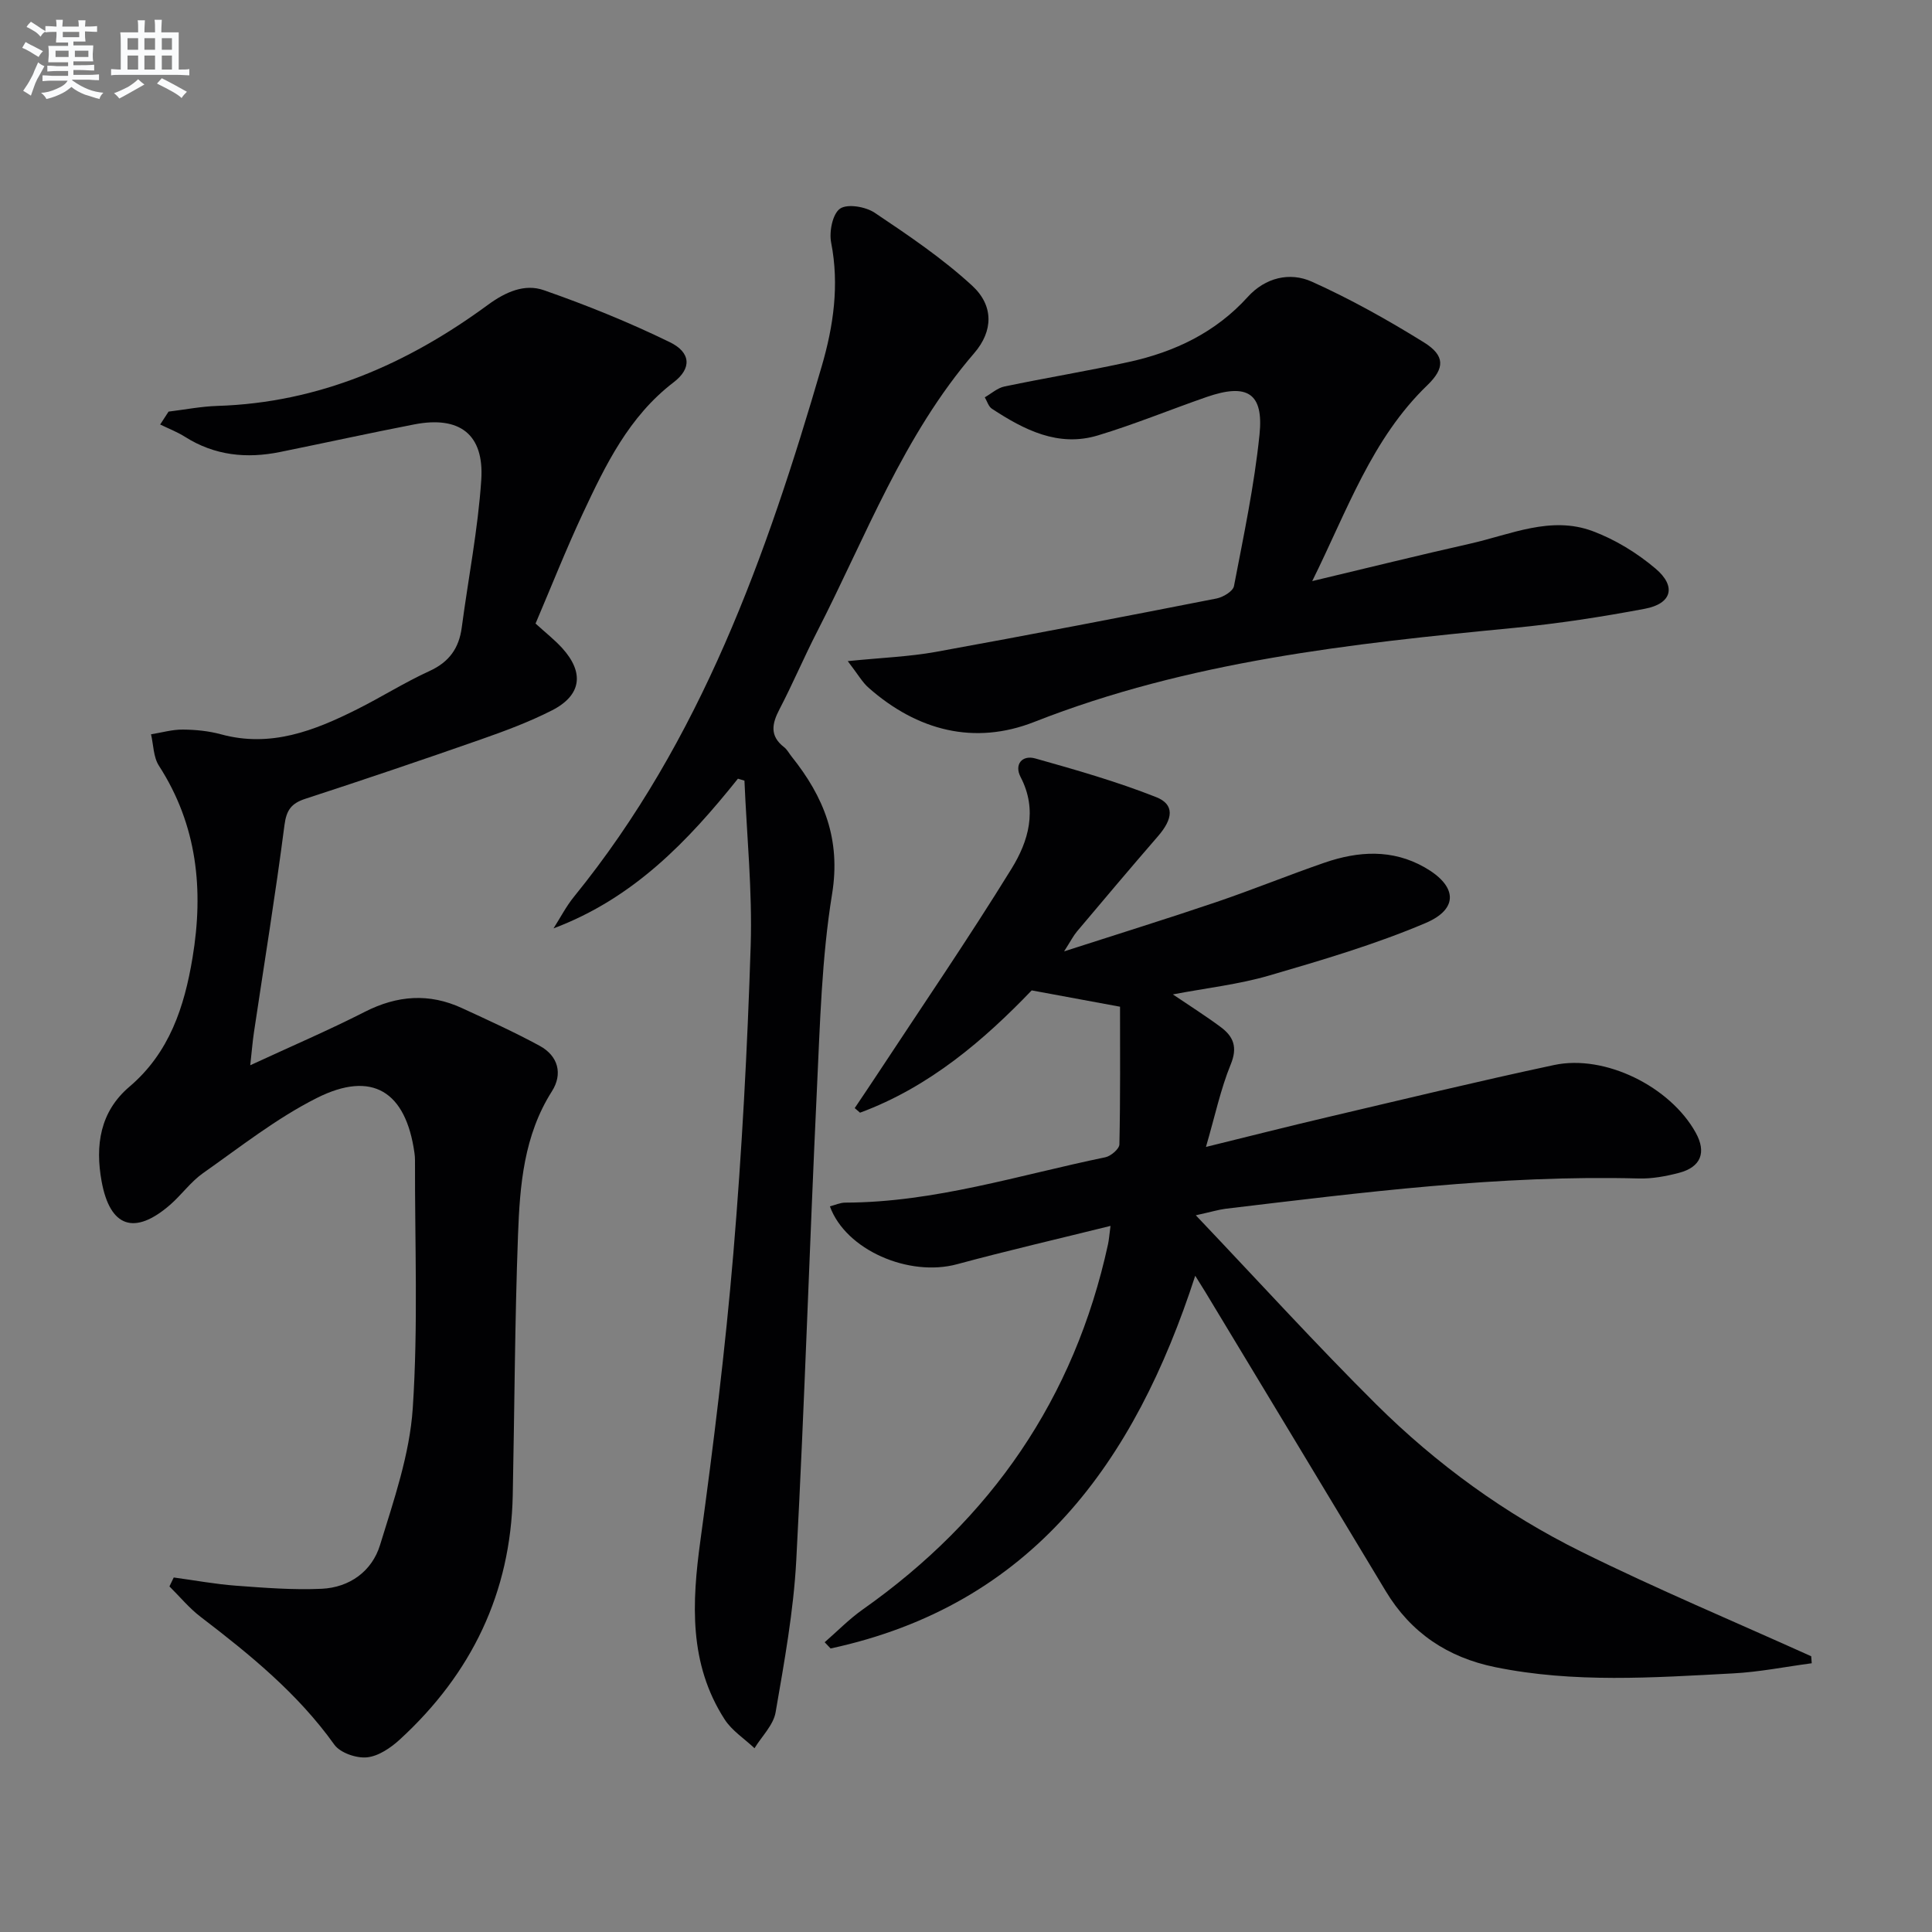
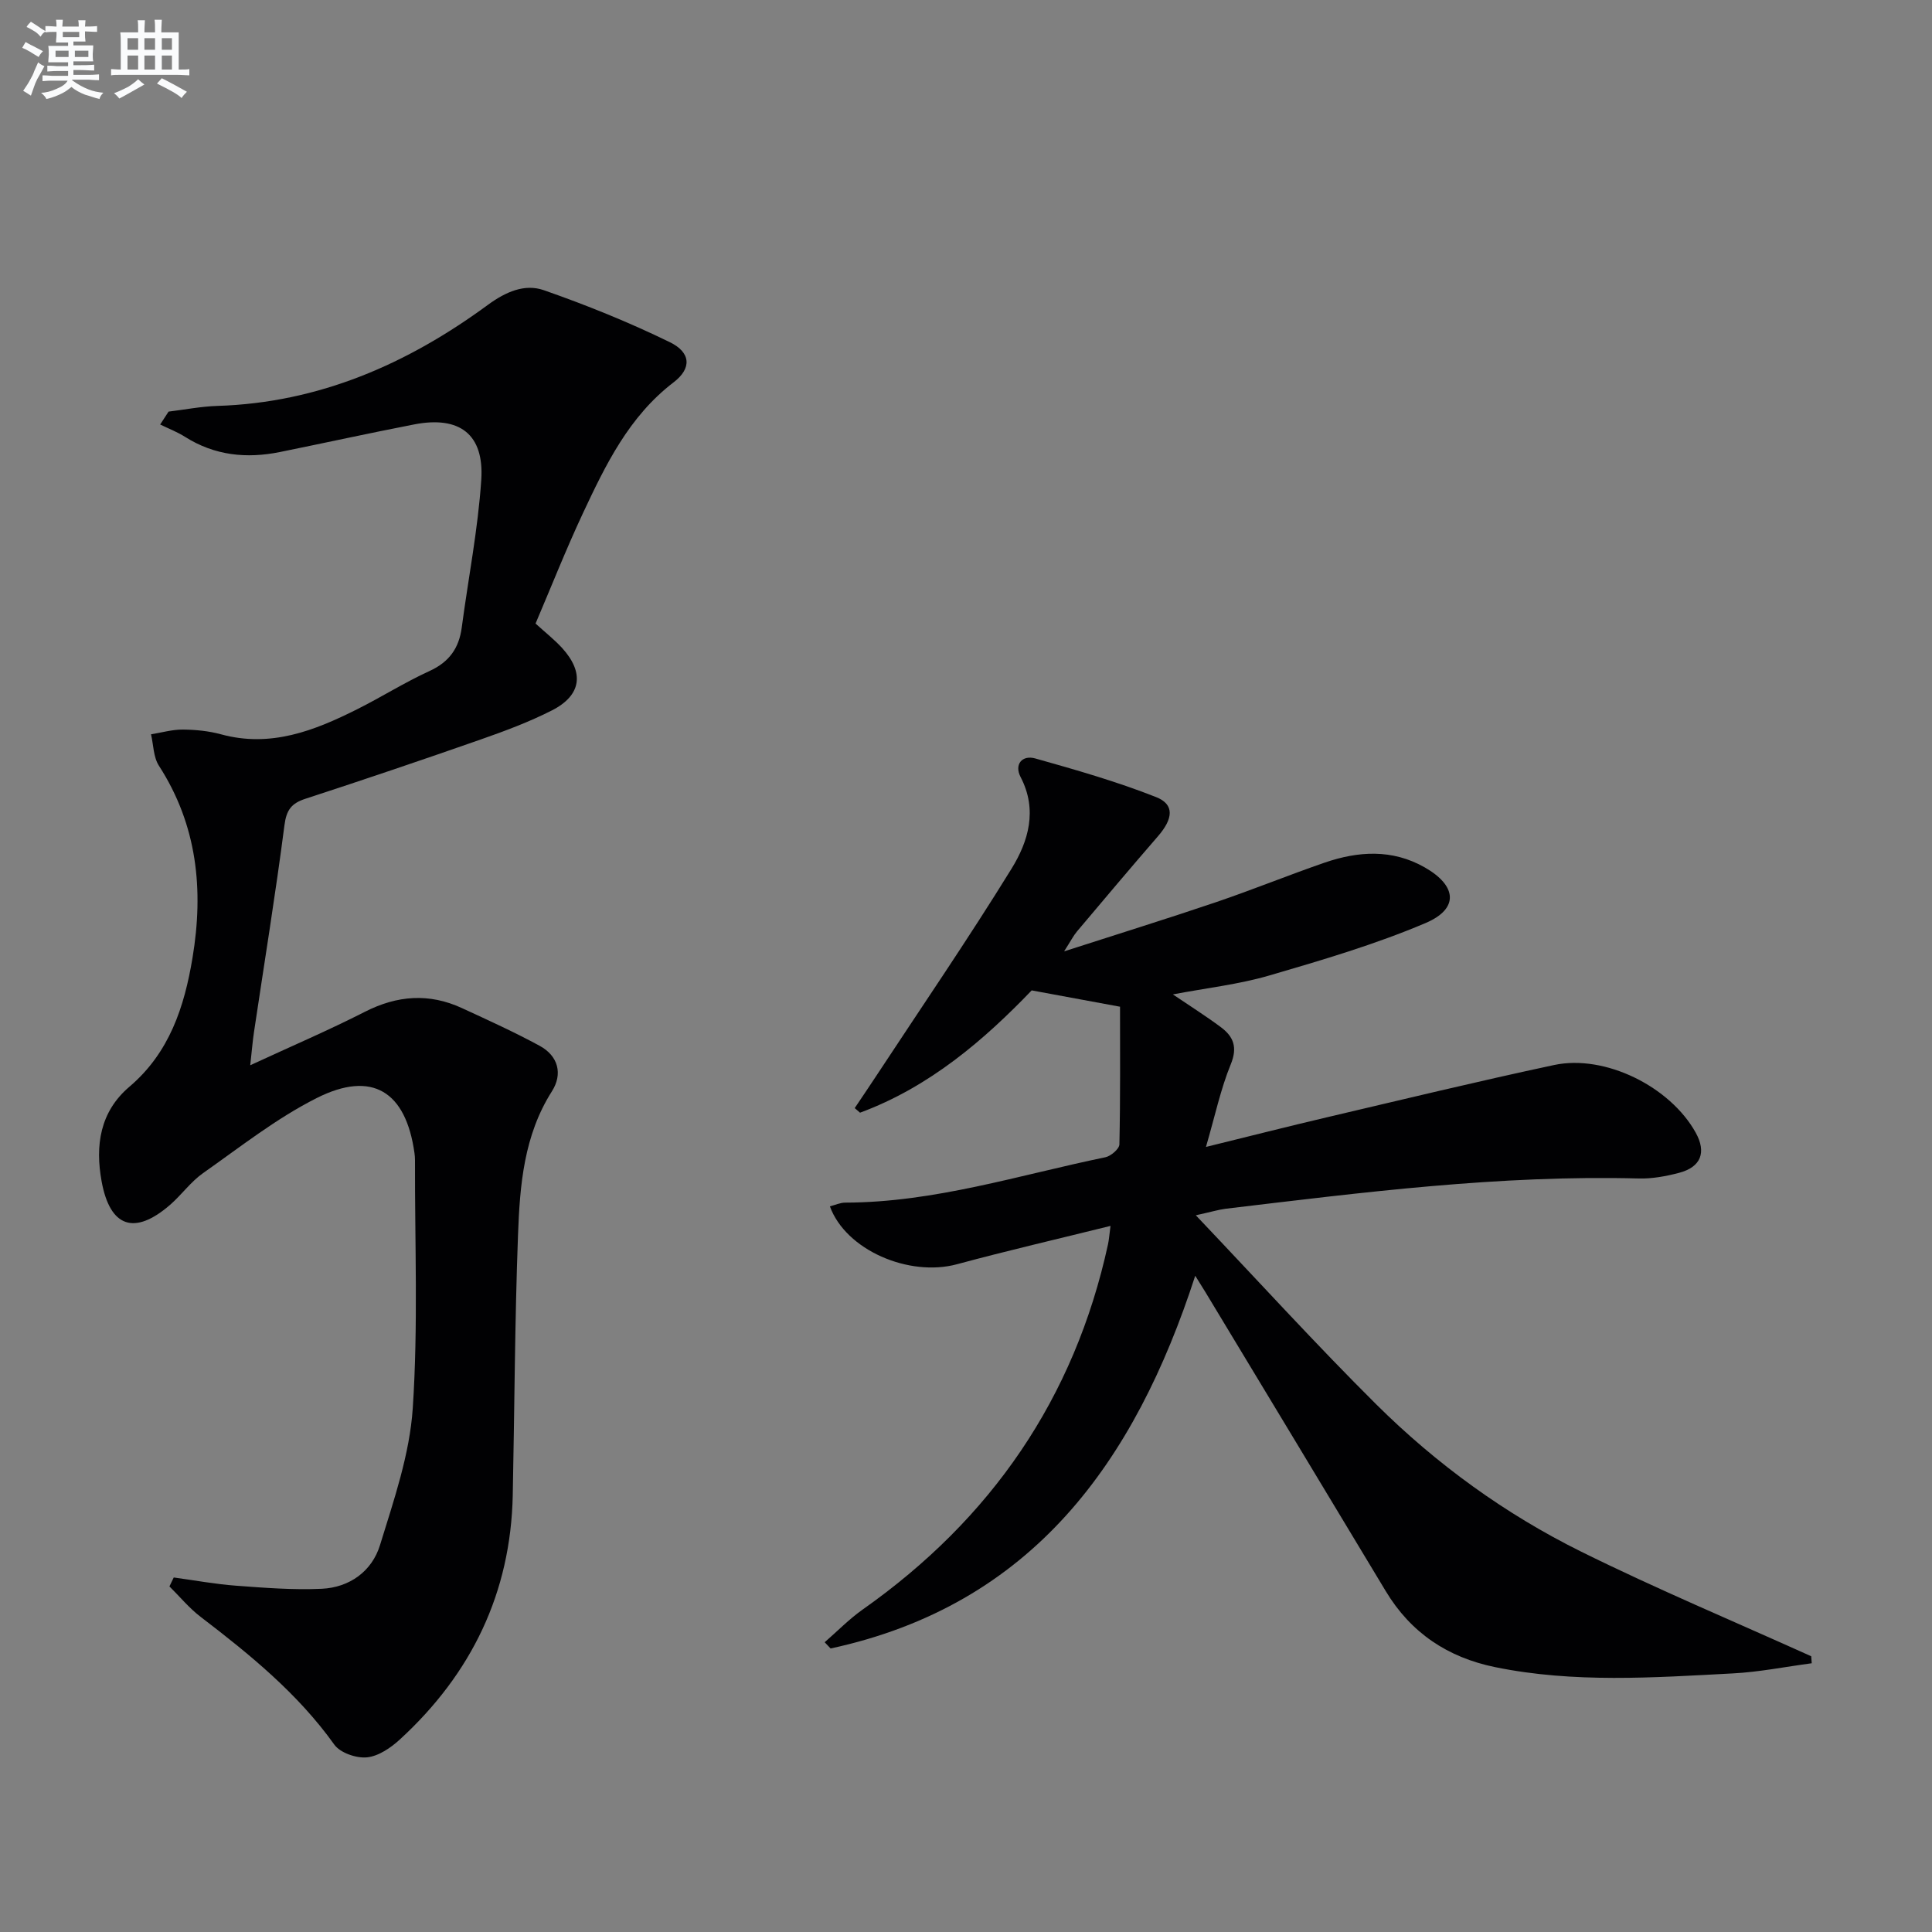
<svg xmlns="http://www.w3.org/2000/svg" enable-background="new 0 0 400 400" viewBox="0 0 400 400">
  <rect x="0" y="0" width="400" height="400" fill="#808080" stroke="none" />
  <g fill="#010103">
    <path d="m247.58 251.61c13.04 13.72 24.89 26.76 37.37 39.16 12.47 12.38 26.69 22.7 42.43 30.49 15.62 7.73 31.72 14.47 47.61 21.65.04.48.07.97.11 1.45-5.44.72-10.87 1.82-16.34 2.1-16.43.87-32.9 2.04-49.22-1.3-9.8-2.01-17.43-7.08-22.64-15.74-12.42-20.66-24.9-41.29-37.35-61.93-.6-.99-1.21-1.96-2.09-3.36-12.54 38.65-33.77 68.16-75.49 77.17-.41-.43-.82-.86-1.23-1.29 2.62-2.28 5.07-4.8 7.89-6.79 26.57-18.73 43.82-43.7 50.77-75.59.2-.92.26-1.87.52-3.82-11.01 2.73-21.44 5.14-31.76 7.93-9.96 2.7-23.06-2.92-26.34-11.98 1.09-.27 2.13-.77 3.18-.77 18.49-.04 36-5.71 53.85-9.39 1.15-.24 2.89-1.73 2.91-2.67.21-9.73.13-19.47.13-28.5-6.34-1.17-11.94-2.21-18.29-3.38-9.8 10.21-21.13 20-35.54 25.32-.37-.32-.73-.64-1.1-.95 1.47-2.2 2.96-4.38 4.41-6.59 9.4-14.29 19.08-28.42 28.06-42.98 3.48-5.64 5.44-12.14 1.87-18.98-1.35-2.6.31-4.61 3.05-3.84 8.43 2.37 16.88 4.79 25.01 8 3.86 1.52 3.53 4.48.39 8.1-5.66 6.53-11.23 13.14-16.8 19.75-.72.86-1.23 1.89-2.64 4.09 11.34-3.66 21.45-6.79 31.47-10.19 7.54-2.56 14.91-5.57 22.44-8.17 6.99-2.41 14.03-2.85 20.73.96 6.71 3.81 7.16 8.58.19 11.54-10.46 4.44-21.46 7.68-32.4 10.87-6.27 1.83-12.86 2.56-19.91 3.9 3.71 2.51 6.91 4.53 9.93 6.78 2.62 1.95 3.51 4.16 2.05 7.71-2.1 5.13-3.25 10.65-5.13 17.09 9.04-2.22 17.01-4.25 25.02-6.13 15.67-3.68 31.32-7.47 47.06-10.83 10.55-2.25 24.03 4.48 29.31 13.99 2.27 4.08 1.12 7.14-3.46 8.34-2.71.71-5.58 1.24-8.36 1.16-28.72-.75-57.1 2.88-85.51 6.27-1.47.19-2.92.64-6.16 1.35z" />
    <path d="m34.9 85.22c3.36-.41 6.72-1.07 10.09-1.18 21.05-.65 39.36-8.69 56.02-20.92 3.65-2.68 7.6-4.43 11.58-3.04 8.88 3.1 17.66 6.65 26.1 10.77 4.36 2.13 4.56 5.41.78 8.3-9.27 7.09-14.09 17.1-18.82 27.19-3.5 7.49-6.54 15.19-9.77 22.76 2.08 1.89 3.92 3.34 5.48 5.04 4.66 5.11 4.05 9.81-2.09 12.94-4.72 2.4-9.74 4.27-14.74 6.02-12.05 4.22-24.14 8.31-36.28 12.27-2.92.95-3.95 2.31-4.36 5.5-1.85 14.31-4.18 28.56-6.31 42.84-.29 1.93-.44 3.89-.77 6.84 8.46-3.92 16.23-7.24 23.74-11.07 6.7-3.41 13.29-3.9 20.08-.77 5.42 2.5 10.87 4.97 16.11 7.82 3.84 2.09 4.81 5.82 2.53 9.41-5.82 9.15-6.64 19.44-7.02 29.71-.67 17.96-.72 35.94-1.09 53.92-.42 20.23-8.56 36.96-23.34 50.54-1.89 1.74-4.44 3.49-6.84 3.73-2.2.22-5.55-.93-6.77-2.64-7.58-10.61-17.48-18.65-27.69-26.46-2.37-1.81-4.3-4.18-6.44-6.29.3-.62.59-1.23.89-1.85 4.29.58 8.57 1.38 12.88 1.7 5.9.44 11.85.91 17.75.64 5.79-.27 10.42-3.64 12.08-9.05 2.86-9.3 6.15-18.79 6.78-28.37 1.13-17.04.41-34.21.46-51.32 0-.5-.04-1-.11-1.49-1.78-12.74-8.74-17.15-20.2-11.39-8.36 4.2-15.87 10.15-23.58 15.57-2.55 1.8-4.45 4.5-6.83 6.57-7.35 6.37-12.42 4.65-14.16-4.86-1.36-7.44-.35-14.42 5.76-19.61 8.28-7.04 11.37-16.52 13.06-26.7 2.34-14.05.99-27.44-6.96-39.76-1.15-1.78-1.12-4.31-1.63-6.5 2.19-.35 4.39-1 6.58-.98 2.64.02 5.36.29 7.9.98 10.28 2.81 19.33-.74 28.2-5.19 5.05-2.53 9.85-5.57 14.97-7.91 4.07-1.86 6.11-4.72 6.68-9.01 1.35-10.19 3.36-20.32 4.04-30.55.63-9.48-4.5-13.32-13.88-11.5-9.28 1.8-18.51 3.83-27.77 5.71-6.93 1.41-13.54.75-19.67-3.13-1.61-1.02-3.43-1.72-5.16-2.56.6-.9 1.17-1.79 1.74-2.67z" />
-     <path d="m152.78 161.22c-10.36 12.96-21.66 24.79-38.18 30.99 1.41-2.2 2.62-4.57 4.26-6.58 26.26-32.32 39.84-70.58 51.27-109.8 2.42-8.29 3.67-16.82 1.95-25.6-.44-2.25.29-5.95 1.84-7.03 1.53-1.06 5.3-.41 7.18.85 6.98 4.68 14.03 9.44 20.19 15.11 4.48 4.13 4.35 9.38.42 13.94-14.7 17.06-22.44 37.99-32.51 57.63-2.73 5.31-5.06 10.83-7.82 16.12-1.56 2.99-2.06 5.51.95 7.84.64.49 1.04 1.29 1.56 1.94 6.68 8.35 10.24 17.11 8.38 28.49-2.15 13.23-2.49 26.79-3.13 40.23-1.54 32.55-2.55 65.13-4.28 97.67-.56 10.55-2.48 21.06-4.28 31.5-.46 2.65-2.86 4.96-4.37 7.43-2.09-1.98-4.68-3.63-6.19-5.98-7.42-11.53-6.78-24.13-5-37.1 2.7-19.72 5.14-39.51 6.81-59.34 1.78-21.19 2.91-42.45 3.59-63.7.36-11.38-.81-22.81-1.29-34.21-.45-.13-.9-.27-1.35-.4z" />
-     <path d="m175.52 136.88c7.11-.72 12.73-.92 18.21-1.91 19.42-3.52 38.79-7.26 58.15-11.06 1.36-.27 3.39-1.49 3.6-2.56 2-10.42 4.21-20.84 5.29-31.38.88-8.62-2.56-10.68-10.94-7.78-7.53 2.61-14.91 5.66-22.53 7.96-8.22 2.48-15.27-1.16-21.93-5.52-.71-.46-1-1.56-1.48-2.37 1.35-.77 2.62-1.94 4.07-2.24 8.6-1.8 17.28-3.21 25.85-5.1 9.44-2.08 17.88-6.1 24.53-13.45 3.6-3.98 8.68-5.22 13.27-3.15 8 3.6 15.73 7.93 23.19 12.56 4.41 2.74 4.36 5.35.71 8.88-11.49 11.07-16.54 25.83-23.83 40.55 11.54-2.75 22.11-5.37 32.73-7.76 8.34-1.88 16.67-5.81 25.32-2.59 4.67 1.74 9.2 4.52 13.02 7.75 4.39 3.71 3.38 7.28-2.21 8.33-8.96 1.69-18.01 3.08-27.08 3.96-33.74 3.26-67.33 6.88-99.31 19.46-12.42 4.89-24.24 1.82-34.31-7.06-1.3-1.13-2.17-2.73-4.32-5.52z" />
  </g>
  <path d="m6.8 9.5c.6.3 1.3.7 2.1 1.1-.4.4-.7.8-.9 1.2-.7-.4-1.3-.8-1.8-1.1s-1.1-.6-1.6-.8c.2-.4.5-.8.7-1.2.4.2.8.5 1.5.8zm.9 6.9c-.3.6-.5 1.1-.7 1.7s-.4 1.1-.6 1.7c-.6-.4-1.1-.7-1.6-1 .7-1 1.2-1.8 1.5-2.4.3-.5.6-1.1.8-1.7.3-.6.5-1.2.8-1.8.3.3.8.6 1.3.8-.7 1.3-1.2 2.2-1.5 2.7zm.1-11c.4.3 1 .7 1.7 1.1-.5.2-.8.6-1.1 1.1-.5-.6-1-1-1.4-1.2s-.9-.6-1.5-.8c.2-.4.5-.7.9-1.1.5.3.9.6 1.4.9zm10.5 13.1c1 .4 2 .6 3.1.7-.4.4-.7.8-.8 1.3-.9-.2-1.9-.6-3-.9-1-.4-2-.9-2.8-1.6-.5.4-1.1.9-1.9 1.3s-1.9.9-3.3 1.2c-.1-.3-.5-.8-1.1-1.3 1 0 2.1-.3 3.2-.8 1.2-.5 1.9-1 2.3-1.7h-3.2c-.4 0-1 0-2 .1v-1.2c1 0 1.7.1 2 .1h3.3v-1h-2.3c-.2 0-.9 0-2 .1v-1.2c1.2 0 1.9.1 2 .1h2.3v-.8h-4.1c0-.7.1-1.2.1-1.6 0-.5 0-1.1-.1-1.8h4.1v-.7h-2.5c0-.6.1-1.1.1-1.6v-.6h-.5c-.4 0-1 0-1.8.1v-1.3c1.2 0 1.9.1 2.1.1h.2c0-.3 0-.8-.1-1.4h1.4c0 .6-.1 1-.1 1.4h3.4c0-.4 0-.8-.1-1.3h1.5c0 .4-.1.9-.1 1.3.7 0 1.5 0 2.5-.1v1.2c-1 0-1.8-.1-2.5-.1v.6c0 .3 0 .8.1 1.5h-2.5v.8h4.1c0 .8-.1 1.3-.1 1.8s0 1 .1 1.5h-4.1v.8h1.4c.8 0 1.8 0 2.9-.1v1.2c-1 0-1.9-.1-2.8-.1h-1.5v1h3.2c.3 0 1 0 2.1-.1v1.2c-1.1 0-1.8-.1-2.1-.1h-3.4l-.1.1c1.4 1 2.4 1.5 3.4 1.9zm-4.1-6.7v-1.3h-2.7v1.3zm2.2-4.1v-1.1h-3.4v1.1zm1.9 4.1v-1.3h-2.8v1.3z" fill="#fafbfc" />
  <path d="m37 6.7v2.3 5.4c1 0 1.8 0 2.2-.1v1.3c-.6 0-1.5-.1-2.5-.1h-11.9c-.7 0-1.3 0-1.8.1v-1.3c.5 0 1.1.1 2 .1v-5.2c0-1 0-1.8-.1-2.5h3.7c0-1.3 0-2.1-.1-2.5h1.5c0 .4-.1 1.3-.1 2.5h2.2c0-1.2 0-2.1-.1-2.6h1.5c0 .4-.1 1.3-.1 2.6zm-12.3 13.7c-.3-.4-.7-.8-1.1-1.1 1.1-.4 2.1-.9 2.9-1.3.8-.5 1.5-1 2.1-1.6.4.4.9.8 1.3 1.1-2.5 1.4-4.2 2.4-5.2 2.9zm3.9-10.1v-2.4h-2.2v2.4zm0 4.1v-2.9h-2.2v2.9zm3.5-4.1v-2.4h-2.2v2.4zm0 4.1v-2.9h-2.2v2.9zm.4 2.9 1-1.1c.6.3 1.4.7 2.5 1.3s2 1.1 2.7 1.5c-.4.4-.8.8-1.1 1.3-.8-.8-2.5-1.7-5.1-3zm3.1-7v-2.4h-2.1v2.4zm0 4.1v-2.9h-2.1v2.9z" fill="#fafbfc" />
</svg>